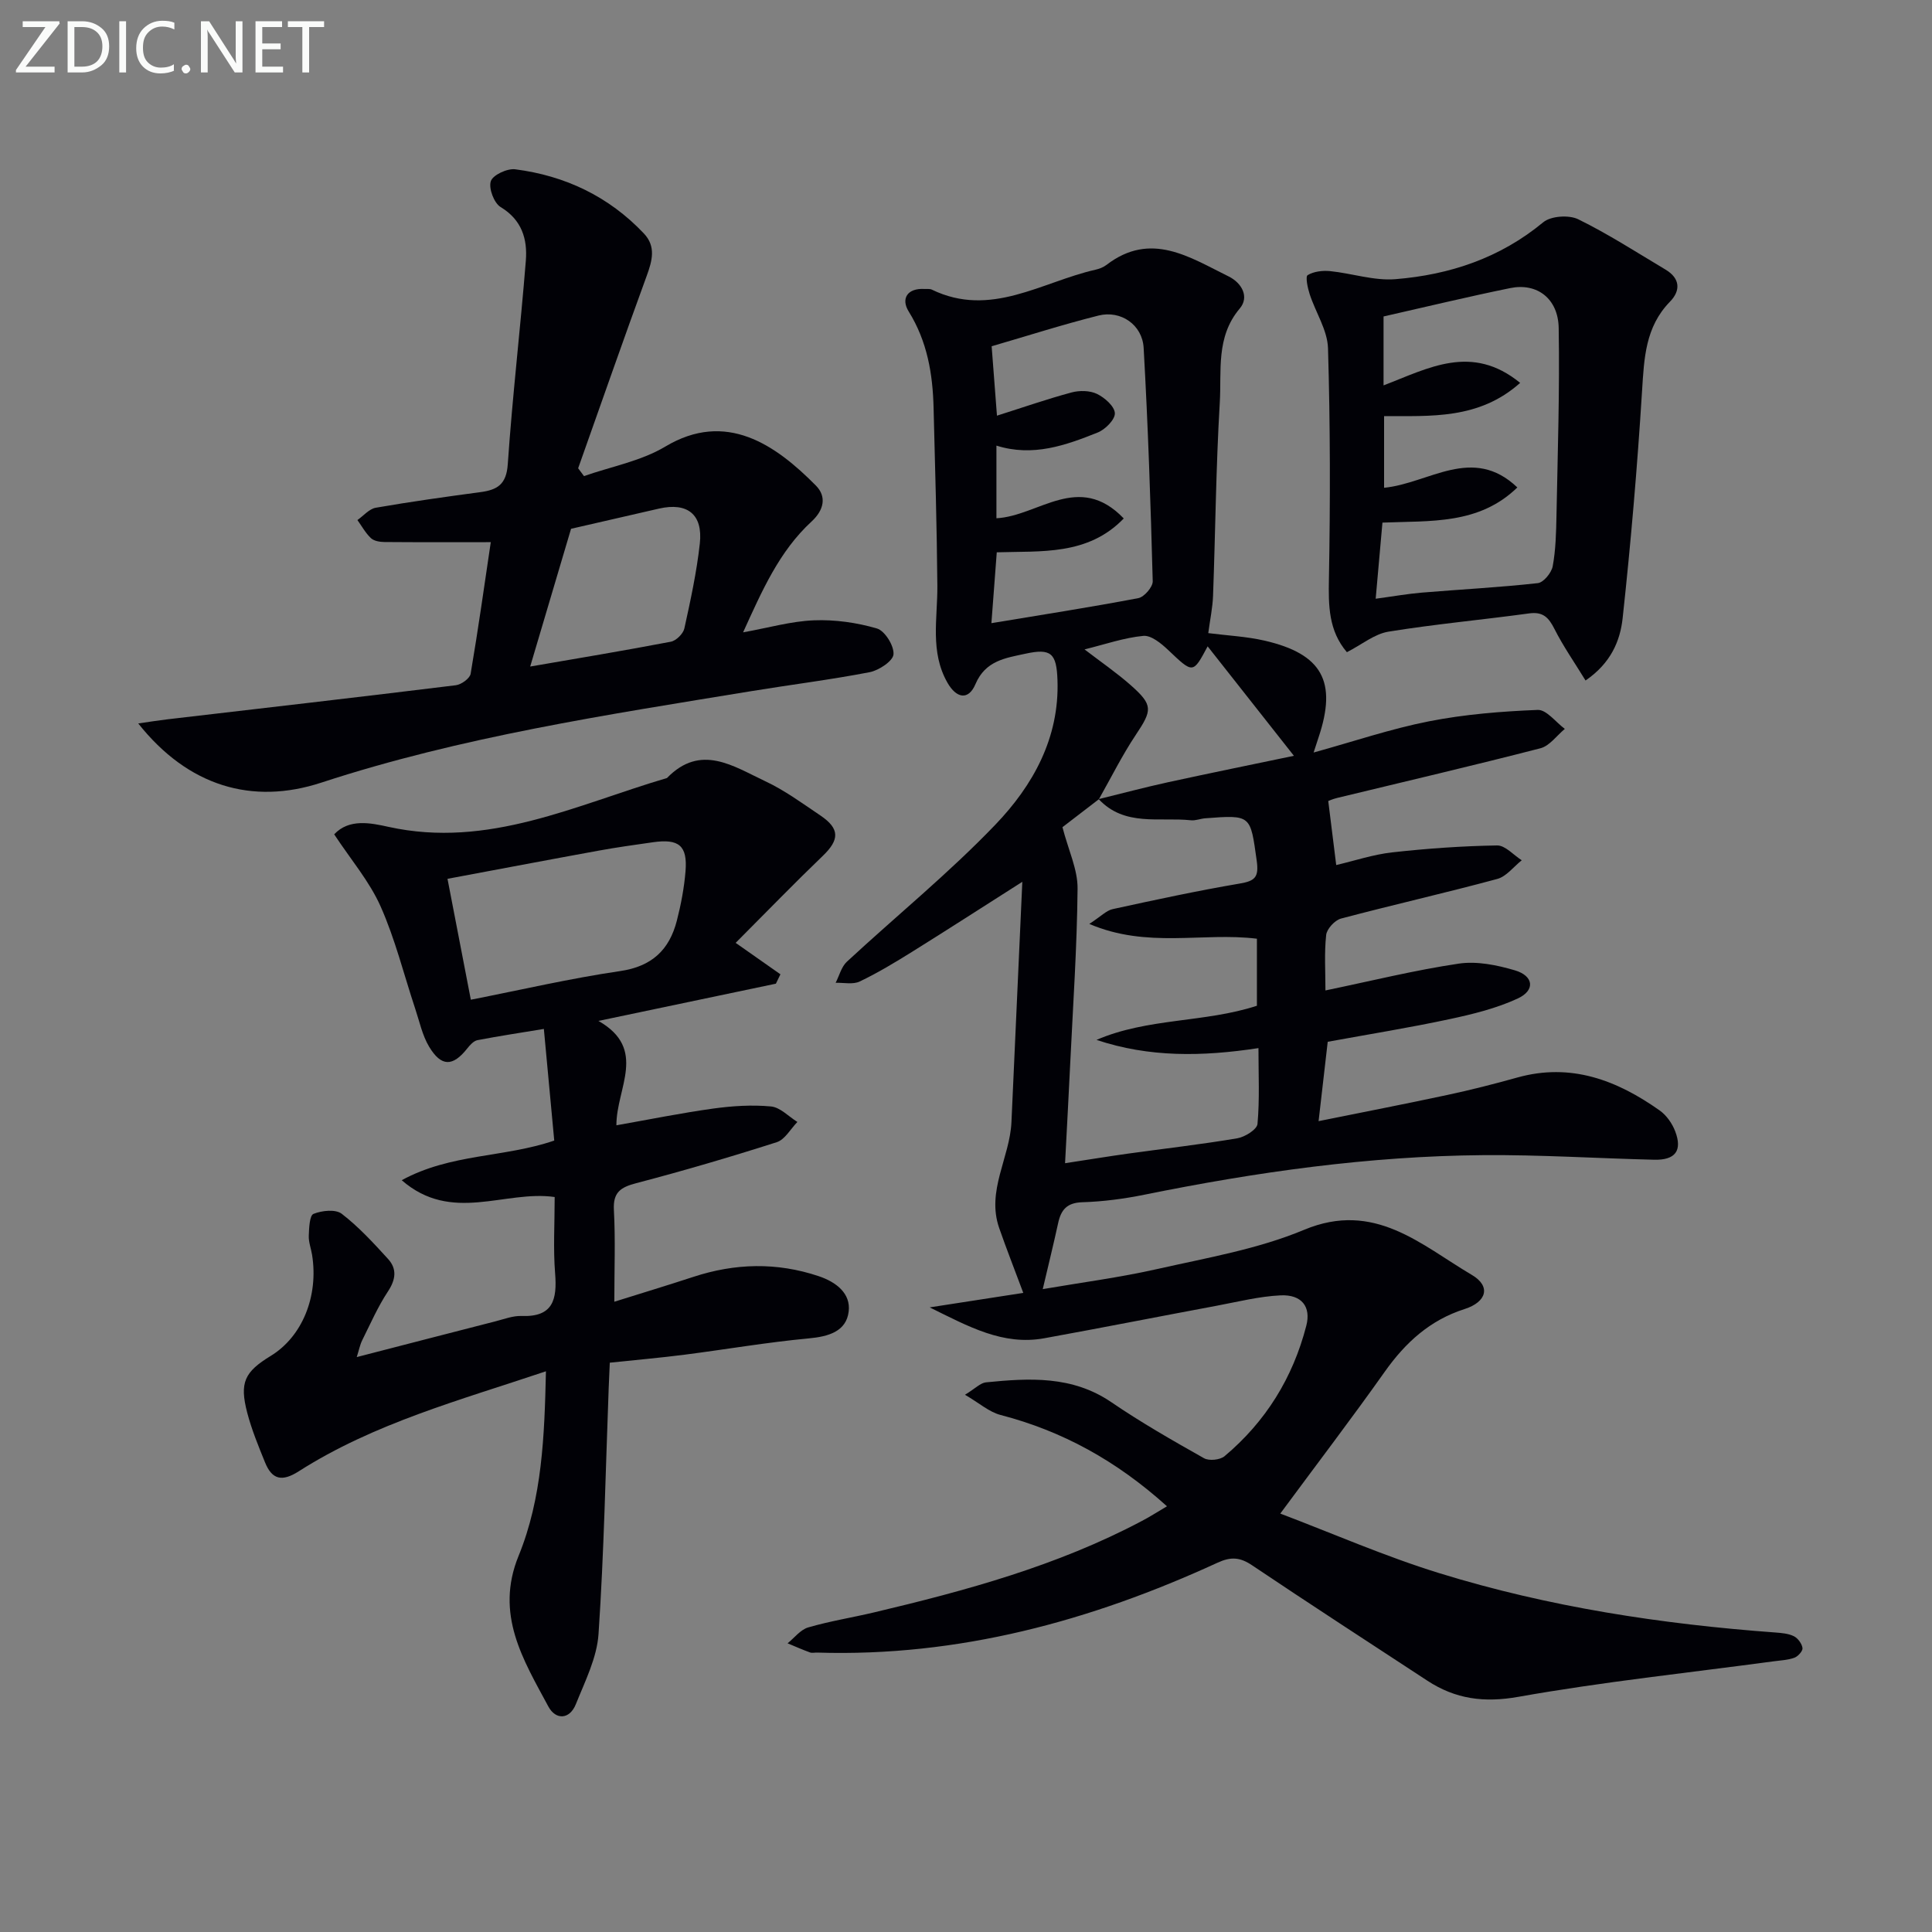
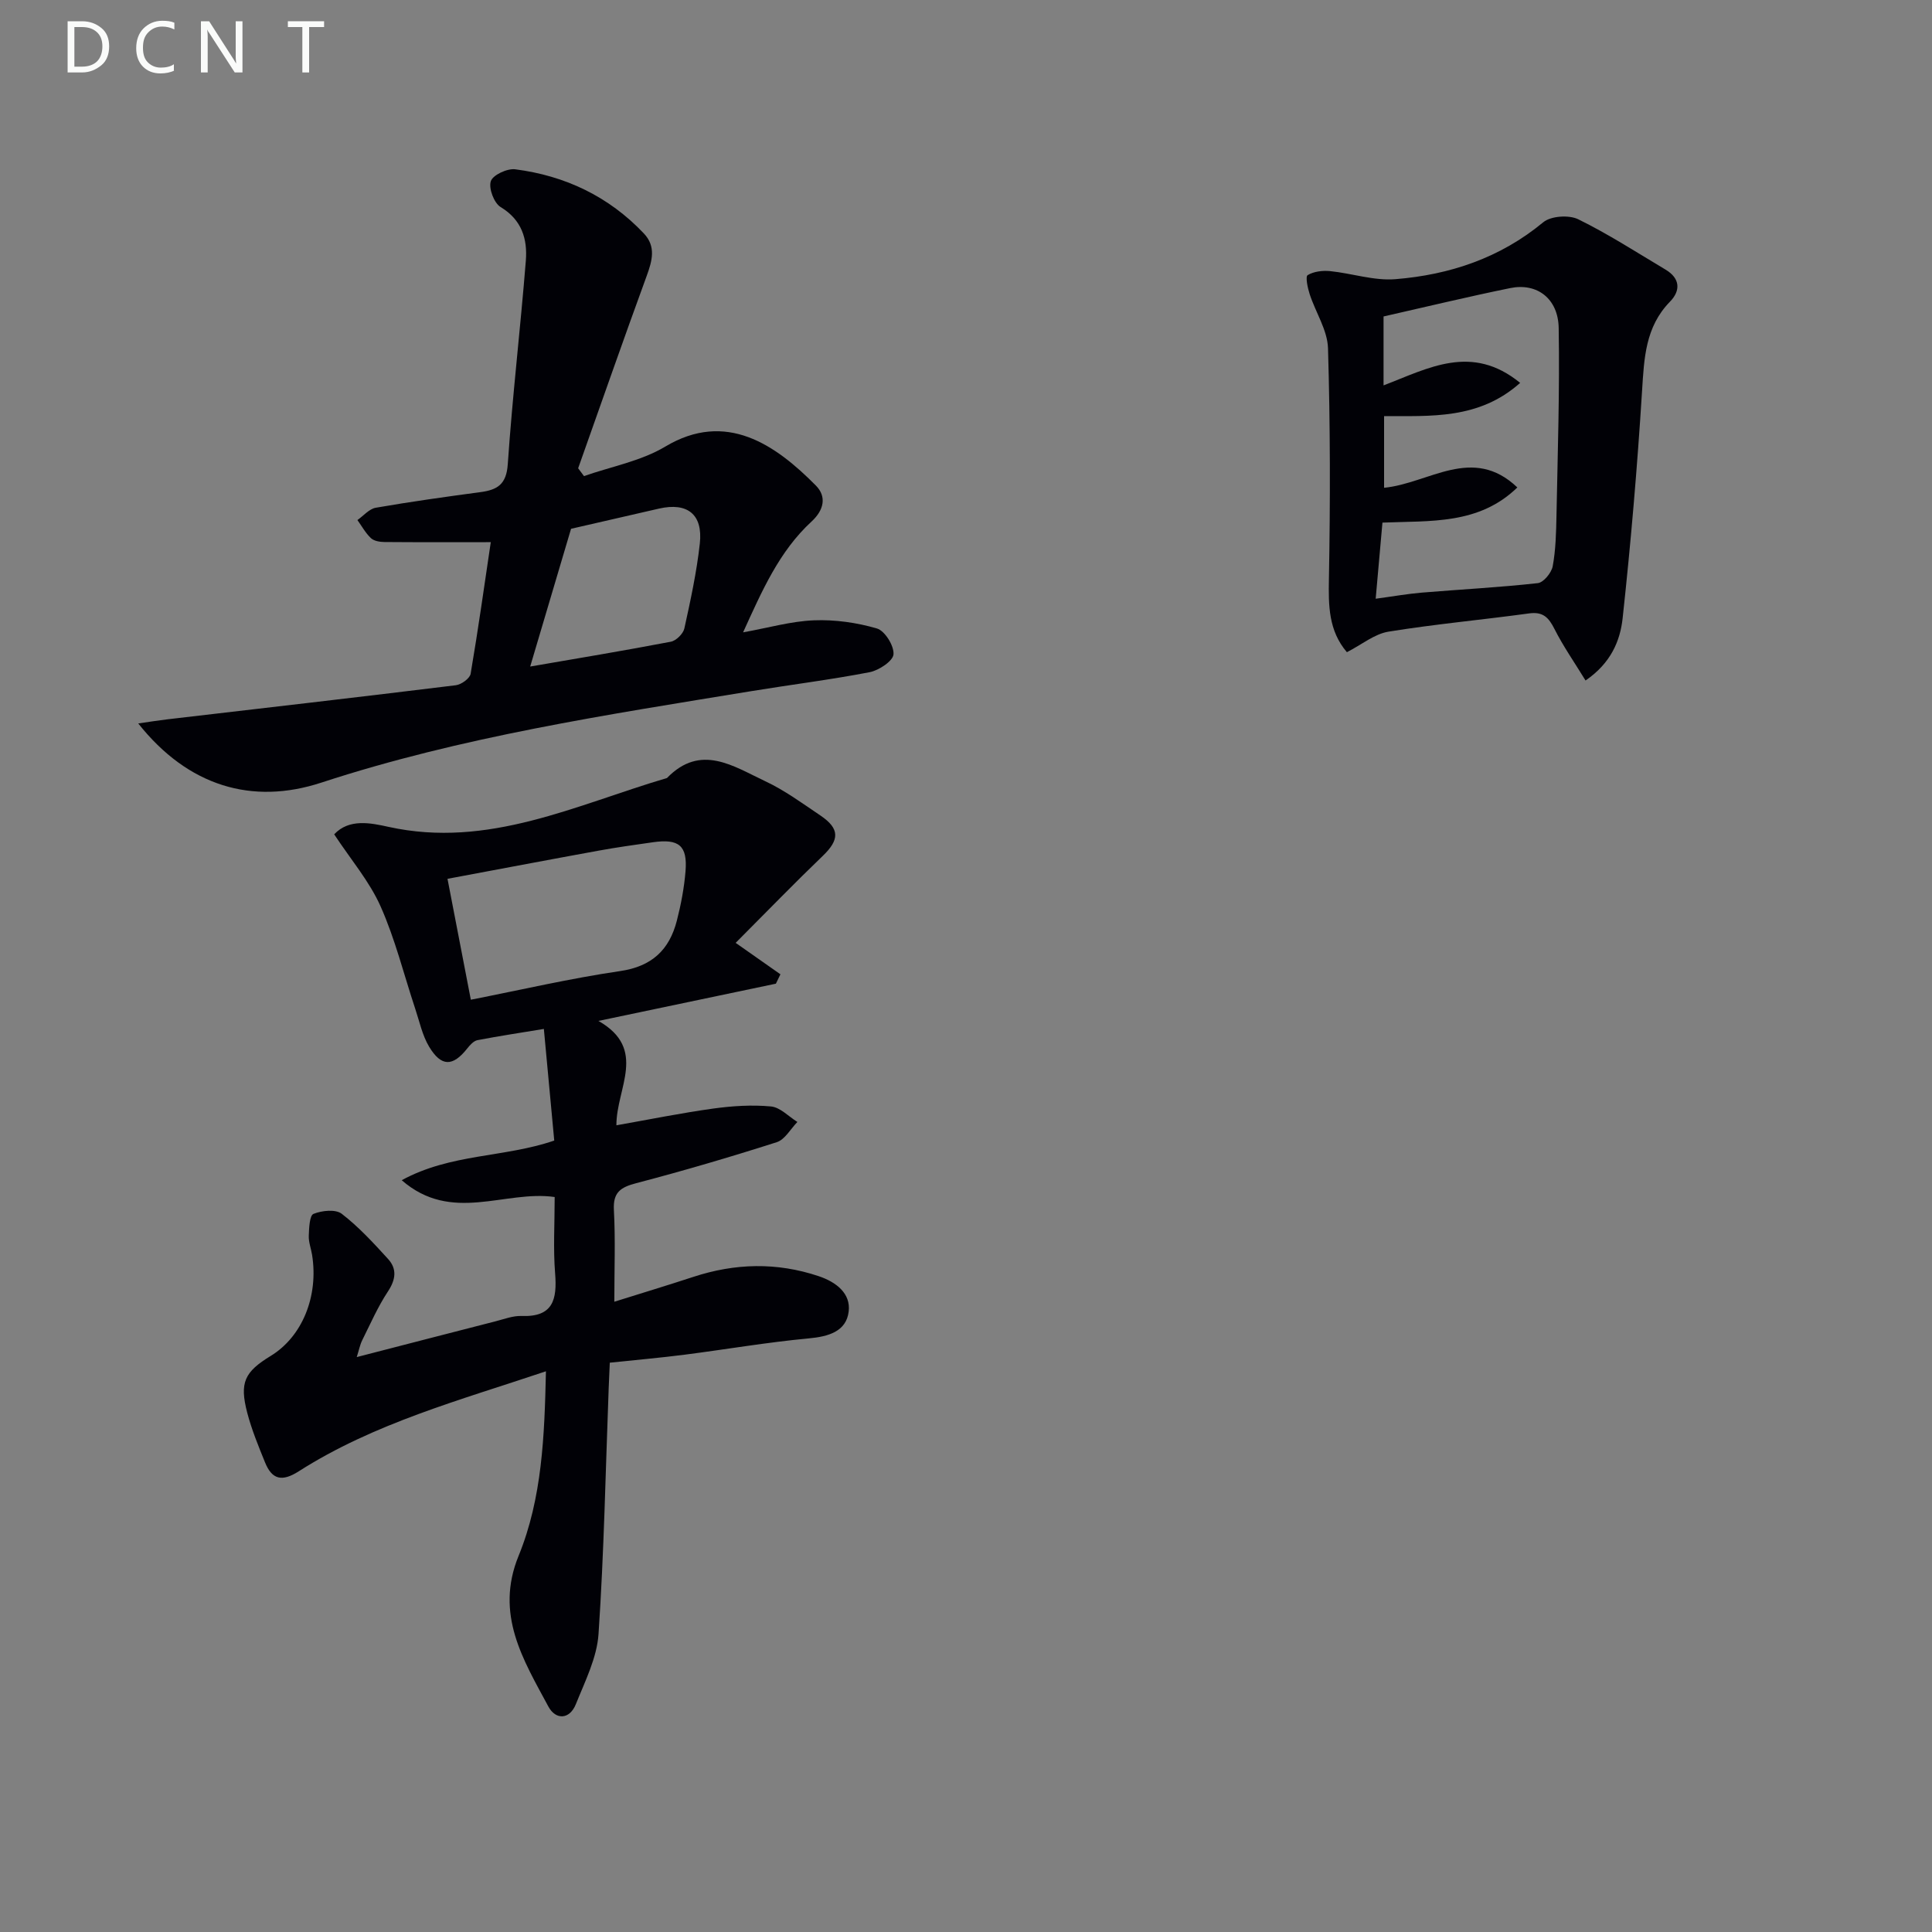
<svg xmlns="http://www.w3.org/2000/svg" enable-background="new 0 0 400 400" viewBox="0 0 400 400">
  <rect x="0" y="0" width="400" height="400" fill="#808080" stroke="none" />
-   <path d="m241.61 311.86c-10.47-9.44-21.66-15.58-34.47-18.91-2.35-.61-4.38-2.45-7.35-4.18 2.15-1.31 3.19-2.45 4.34-2.57 8.98-.89 17.85-1.42 25.96 4.11 6.17 4.21 12.68 7.93 19.19 11.6 1.04.59 3.32.36 4.25-.42 8.53-7.16 14.15-16.24 16.93-27.03 1-3.89-.93-6.48-5.34-6.27-4.43.21-8.83 1.33-13.22 2.15-11.9 2.22-23.78 4.57-35.69 6.73-8.56 1.56-15.68-2.43-23.73-6.39 7.04-1.09 13.21-2.05 19.38-3-1.91-5.11-3.53-9.24-4.99-13.43-2.68-7.7 2.21-14.57 2.54-21.94.74-16.37 1.48-32.73 2.25-49.74-8.38 5.33-15.58 9.98-22.85 14.51-3.52 2.19-7.09 4.35-10.82 6.13-1.39.66-3.3.22-4.98.27.76-1.48 1.19-3.32 2.34-4.38 10.23-9.48 21.11-18.32 30.74-28.37 7.76-8.1 13.27-17.93 12.85-29.92-.19-5.58-1.33-6.63-6.67-5.46-4.08.89-8.24 1.41-10.31 6.29-1.45 3.42-3.94 2.96-5.8-.29-3.65-6.4-2.04-13.28-2.09-20.05-.1-12.28-.47-24.55-.78-36.82-.17-7.05-1.3-13.79-5.16-20-1.63-2.62-.31-4.88 3.32-4.65.5.03 1.07-.07 1.49.14 12.18 5.9 22.72-1.61 33.87-4.13.79-.18 1.63-.5 2.27-.99 9.18-7.06 17.22-1.59 25.31 2.39 2.7 1.33 4.32 4.23 2.29 6.63-5 5.91-3.74 12.94-4.14 19.55-.79 13.28-.9 26.61-1.39 39.91-.09 2.46-.61 4.9-.99 7.75 3.97.51 7.9.69 11.67 1.56 11.94 2.76 15.04 8.49 11.16 20.04-.3.88-.58 1.77-1.02 3.12 8.33-2.3 16-4.91 23.89-6.46 7.38-1.45 14.98-2.06 22.51-2.36 1.81-.07 3.74 2.54 5.61 3.93-1.67 1.38-3.15 3.52-5.05 4.01-13.98 3.61-28.04 6.88-42.07 10.28-.95.23-1.86.64-1.86.64.56 4.46 1.06 8.53 1.65 13.26 3.77-.88 7.65-2.19 11.63-2.63 7.19-.8 14.44-1.31 21.67-1.43 1.69-.03 3.41 1.99 5.11 3.07-1.68 1.33-3.17 3.36-5.08 3.87-10.73 2.9-21.59 5.35-32.34 8.2-1.28.34-2.93 2.13-3.07 3.39-.41 3.76-.15 7.59-.15 11.49 9.5-1.97 18.48-4.2 27.59-5.55 3.75-.56 7.92.29 11.64 1.39 3.89 1.15 4.24 4.13.6 5.82-4.44 2.06-9.35 3.26-14.17 4.29-8.26 1.77-16.61 3.11-25.19 4.68-.59 5.13-1.19 10.33-1.89 16.43 9.29-1.88 17.98-3.56 26.65-5.42 4.86-1.04 9.69-2.27 14.49-3.61 11.1-3.1 20.62.55 29.48 6.82 1.4.99 2.59 2.68 3.21 4.31 1.53 4.01.03 5.99-4.34 5.89-11.81-.28-23.62-1.05-35.43-.95-23.67.19-47.01 3.5-70.17 8.2-4.21.85-8.53 1.42-12.81 1.55-3.18.1-4.4 1.55-5 4.31-.95 4.36-2.02 8.69-3.19 13.68 7.84-1.35 15.92-2.4 23.84-4.19 10.2-2.3 20.72-4.1 30.27-8.09 14.56-6.08 24.18 3.11 34.75 9.35 3.98 2.35 3.04 5.59-1.51 7.05-7.18 2.29-12.26 6.94-16.54 12.98-6.78 9.58-13.91 18.92-21.63 29.37 10.77 4.08 21.68 8.87 33 12.36 22.61 6.98 45.91 10.53 69.49 12.26 1.31.1 2.72.21 3.86.78.83.42 1.65 1.55 1.77 2.45.08.6-.94 1.73-1.69 2-1.37.49-2.91.55-4.38.75-17.58 2.37-35.25 4.23-52.7 7.33-7.16 1.28-13.08.48-18.9-3.33-12.11-7.93-24.25-15.81-36.27-23.88-2.49-1.68-4.37-1.84-7.17-.55-26.29 12.08-53.66 19.52-82.89 18.61-.5-.02-1.05.13-1.49-.03-1.57-.57-3.1-1.25-4.64-1.89 1.41-1.13 2.66-2.82 4.27-3.29 4.45-1.3 9.07-2.03 13.59-3.1 19.1-4.52 37.99-9.67 55.47-18.93 1.57-.81 3.08-1.79 5.22-3.05zm-14.1-146.39c-2.75 2.11-5.49 4.21-7.54 5.79 1.24 4.79 3.17 8.76 3.13 12.71-.11 12.12-.95 24.24-1.53 36.36-.32 6.7-.69 13.39-1.06 20.5 4.87-.74 8.93-1.41 13-1.98 7.56-1.05 15.15-1.91 22.67-3.18 1.58-.27 4.07-1.83 4.17-2.97.46-5.06.2-10.19.2-15.7-11.68 1.78-22.62 1.94-33.53-1.7 10.6-4.58 22.42-3.54 33.21-7.07 0-4.79 0-9.37 0-13.88-11.26-1.38-22.66 2.08-34.7-3.06 2.44-1.59 3.52-2.77 4.81-3.06 8.75-1.91 17.51-3.8 26.33-5.3 3.19-.54 3.99-1.32 3.52-4.73-1.33-9.47-1.09-9.51-10.68-8.78-.99.08-1.99.51-2.94.41-6.53-.7-13.72 1.38-19.1-4.38 4.77-1.17 9.53-2.44 14.33-3.49 8.82-1.92 17.66-3.72 26.09-5.48-6.16-7.81-12.05-15.28-17.86-22.66-3.07 5.74-3 5.66-8.2.73-1.42-1.34-3.5-3.05-5.11-2.9-4 .38-7.9 1.75-12.18 2.8 3.39 2.6 6.66 4.84 9.6 7.44 4.62 4.09 4.42 5.15 1.05 10.2-2.86 4.28-5.15 8.92-7.68 13.38zm-21.1-79.41c5.43-1.72 10.39-3.45 15.45-4.81 1.65-.44 3.79-.41 5.27.31 1.59.77 3.63 2.57 3.69 3.99.05 1.32-1.99 3.38-3.56 4-6.63 2.65-13.39 5.09-20.96 2.71v15.04c8.72-.45 17.03-9.68 26.36.04-7.44 7.73-17.16 6.71-26.29 7.01-.4 5.3-.77 10.22-1.11 14.67 10.24-1.7 20.35-3.27 30.41-5.18 1.22-.23 3.02-2.31 2.99-3.5-.43-16.11-.97-32.22-1.88-48.31-.27-4.81-4.75-7.85-9.34-6.7-7.49 1.88-14.86 4.25-22.13 6.36.37 4.79.71 9.25 1.1 14.37z" fill="#010106" />
  <path d="m152.31 195.21c3.9 2.74 6.58 4.62 9.27 6.51-.31.65-.63 1.3-.94 1.94-11.91 2.5-23.82 5-36.74 7.71 10.24 5.84 3.68 13.91 3.72 21.61 6.86-1.21 13.44-2.55 20.09-3.47 3.93-.54 7.99-.8 11.92-.43 1.9.18 3.65 2.08 5.46 3.21-1.41 1.44-2.58 3.65-4.28 4.19-9.63 3.08-19.34 5.93-29.11 8.49-3.22.85-4.8 1.88-4.6 5.55.33 6.13.09 12.29.09 18.99 5.77-1.81 11.09-3.42 16.37-5.15 8.64-2.83 17.25-3.05 25.92-.15 3.66 1.22 6.69 3.59 6.23 7.33-.5 4.12-4.16 5.18-8.26 5.56-8.59.8-17.11 2.27-25.67 3.37-5.06.65-10.16 1.09-15.53 1.66-.09 2.08-.17 3.7-.23 5.33-.64 16.95-.96 33.92-2.1 50.83-.33 4.93-2.79 9.79-4.69 14.53-1.31 3.27-4.2 3.28-5.69.51-5.21-9.69-11.12-19.1-6.17-31.21 4.88-11.95 5.36-24.81 5.66-38.21-17.88 6.01-35.59 10.76-51.18 20.71-3.47 2.21-5.53 1.73-6.98-1.85-1.37-3.38-2.77-6.78-3.69-10.3-1.62-6.24-.56-8.43 4.88-11.75 6.51-3.98 9.93-12.33 8.55-20.93-.21-1.31-.73-2.62-.68-3.92.06-1.6.15-4.22.98-4.55 1.73-.7 4.57-1 5.84-.02 3.52 2.71 6.58 6.05 9.59 9.35 1.88 2.06 1.61 4.26-.02 6.73-2.09 3.16-3.63 6.7-5.33 10.11-.47.95-.67 2.05-1.13 3.48 9.93-2.56 19.35-5.01 28.78-7.42 1.77-.45 3.58-1.16 5.35-1.09 6.55.25 7.37-3.44 6.94-8.83-.41-5.11-.09-10.27-.09-15.8-10.34-1.48-21.31 5.54-31.67-3.48 10.2-5.56 21.21-4.65 31.58-8.21-.71-7.6-1.42-15.27-2.15-23.11-4.62.76-9.19 1.45-13.73 2.32-.8.15-1.57 1.01-2.13 1.72-2.99 3.78-5.37 3.84-7.9-.37-1.41-2.35-1.99-5.22-2.88-7.87-2.35-7.08-4.15-14.41-7.17-21.19-2.31-5.18-6.16-9.68-9.6-14.9 3.1-3.32 7.6-2.35 11.28-1.54 20.67 4.54 38.81-4.58 57.62-10.12 7-7.22 13.78-2.41 20.34.66 4.04 1.89 7.71 4.6 11.44 7.11 4.03 2.72 3.95 5.02.48 8.35-5.8 5.57-11.39 11.34-18.04 18.01zm-54.83 11.77c10.44-2.05 20.61-4.42 30.92-5.93 6.58-.96 10.18-4.4 11.73-10.42.86-3.35 1.52-6.81 1.8-10.25.43-5.31-1.36-6.77-6.76-6-3.77.54-7.55 1.06-11.3 1.75-10.5 1.91-20.98 3.91-31.22 5.82 1.73 8.95 3.26 16.88 4.83 25.03z" fill="#010106" />
  <path d="m28.62 149.78c2.44-.35 4.19-.63 5.95-.84 19.94-2.33 39.89-4.62 59.81-7.07 1.14-.14 2.89-1.41 3.06-2.37 1.58-9.27 2.88-18.59 4.17-27.25-7.69 0-14.86.03-22.03-.03-.95-.01-2.16-.21-2.79-.81-1.11-1.05-1.88-2.47-2.79-3.74 1.26-.88 2.43-2.31 3.81-2.55 7.19-1.25 14.42-2.26 21.66-3.23 3.49-.47 5.38-1.58 5.66-5.79.96-14.07 2.62-28.09 3.74-42.15.35-4.43-.81-8.42-5.22-11.08-1.37-.83-2.52-3.89-2.03-5.36.42-1.28 3.39-2.67 5.04-2.46 10.35 1.33 19.39 5.62 26.64 13.28 2.56 2.7 1.74 5.65.58 8.82-4.84 13.23-9.47 26.53-14.18 39.8.4.54.8 1.08 1.21 1.62 5.64-1.98 11.8-3.1 16.83-6.11 12.59-7.53 22.82-.39 31.19 8.08 2.22 2.25 1.71 5.02-.9 7.43-6.73 6.2-10.28 14.39-14.18 22.95 5.3-.95 9.97-2.31 14.68-2.49 4.34-.17 8.86.47 13.03 1.69 1.64.48 3.57 3.59 3.43 5.35-.1 1.39-3.02 3.32-4.94 3.7-8.13 1.57-16.37 2.59-24.54 3.93-29.95 4.91-60 9.44-88.97 18.93-14.34 4.7-27.61.75-37.92-12.25zm89.61-40.3c-2.96 9.98-5.74 19.34-8.46 28.52 9.62-1.66 19.4-3.28 29.12-5.14 1.1-.21 2.56-1.65 2.8-2.75 1.28-5.81 2.55-11.67 3.2-17.57.67-6.06-2.57-8.58-8.45-7.24-6.26 1.43-12.54 2.88-18.21 4.18z" fill="#010106" />
  <path d="m328.27 140.89c-2.3-3.76-4.63-7.09-6.44-10.68-1.2-2.37-2.37-3.61-5.25-3.21-9.7 1.33-19.46 2.21-29.12 3.78-2.89.47-5.5 2.66-8.6 4.25-3.81-4.46-3.83-9.65-3.72-15.25.29-15.88.28-31.79-.19-47.67-.11-3.77-2.58-7.45-3.8-11.22-.42-1.29-.91-3.63-.41-3.93 1.26-.76 3.09-.98 4.63-.83 4.53.46 9.1 2.03 13.54 1.67 11.25-.91 21.66-4.38 30.61-11.79 1.58-1.3 5.3-1.55 7.22-.62 6.24 3.06 12.12 6.87 18.11 10.44 3.01 1.8 3.15 4.33.89 6.64-5.11 5.24-5.34 11.71-5.77 18.47-.98 15.71-2.32 31.4-4.02 47.05-.51 4.67-2.41 9.29-7.68 12.9zm-43.45-16.93c3.65-.49 6.56-1.01 9.49-1.26 8.03-.67 16.08-1.08 24.08-1.97 1.18-.13 2.83-2.14 3.08-3.49.63-3.41.71-6.94.78-10.42.25-12.97.68-25.94.46-38.91-.1-6.1-4.49-9.39-10-8.27-8.74 1.78-17.41 3.88-26.26 5.88v14.27c9.27-3.54 18.23-8.72 28.28-.52-8.55 7.64-18.61 6.84-28.17 6.88v14.84c9.32-.91 18.31-8.91 27.59-.07-7.97 7.75-18 6.87-27.93 7.28-.47 5.28-.92 10.32-1.4 15.76z" fill="#010106" />
  <g fill="#fafbfa">
-     <path d="m12.4 4.8-7.1 9h6v1.2h-8v-.5l6.1-8.9h-4.7v-1.2h7.6v.4z" />
    <path d="m14 14v-9.6h3c1.6 0 2.9.5 4 1.4s1.6 2.2 1.6 3.8-.5 3-1.6 3.9-2.4 1.5-4 1.5h-3zm1.4-8.4v8.2h1.6c1.3 0 2.4-.4 3.1-1.1s1.1-1.8 1.1-3.1-.4-2.3-1.2-3-1.8-1-3.1-1z" />
-     <path d="m26.1 4.4v10.6h-1.4v-10.6z" />
    <path d="m36.1 14.6c-.8.4-1.8.6-2.9.6-1.5 0-2.7-.5-3.6-1.4s-1.4-2.2-1.4-3.8c0-1.7.5-3.1 1.5-4.1s2.3-1.6 3.9-1.6c1 0 1.8.1 2.5.4v1.4c-.8-.4-1.6-.6-2.5-.6-1.2 0-2.1.4-2.9 1.2s-1.1 1.8-1.1 3.2c0 1.3.3 2.3 1 3s1.6 1.1 2.7 1.1c1 0 2-.2 2.7-.7v1.3z" />
-     <path d="m37.6 14.3c0-.2.1-.5.3-.6s.4-.3.6-.3c.3 0 .5.1.6.3s.3.4.3.6-.1.4-.3.6-.4.3-.6.3c-.3 0-.5-.1-.6-.3s-.3-.4-.3-.6z" />
    <path d="m50.2 15h-1.6l-5.3-8.2c-.2-.2-.3-.5-.4-.7 0 .2.1.7.1 1.5v7.4h-1.4v-10.6h1.7l5.2 8.1c.2.4.4.6.4.7 0-.3-.1-.8-.1-1.5v-7.3h1.4z" />
-     <path d="m58.6 15h-5.7v-10.6h5.5v1.2h-4.1v3.4h3.8v1.2h-3.8v3.6h4.3z" />
    <path d="m67.1 5.6h-3.1v9.4h-1.4v-9.4h-3v-1.2h7.5z" />
  </g>
</svg>